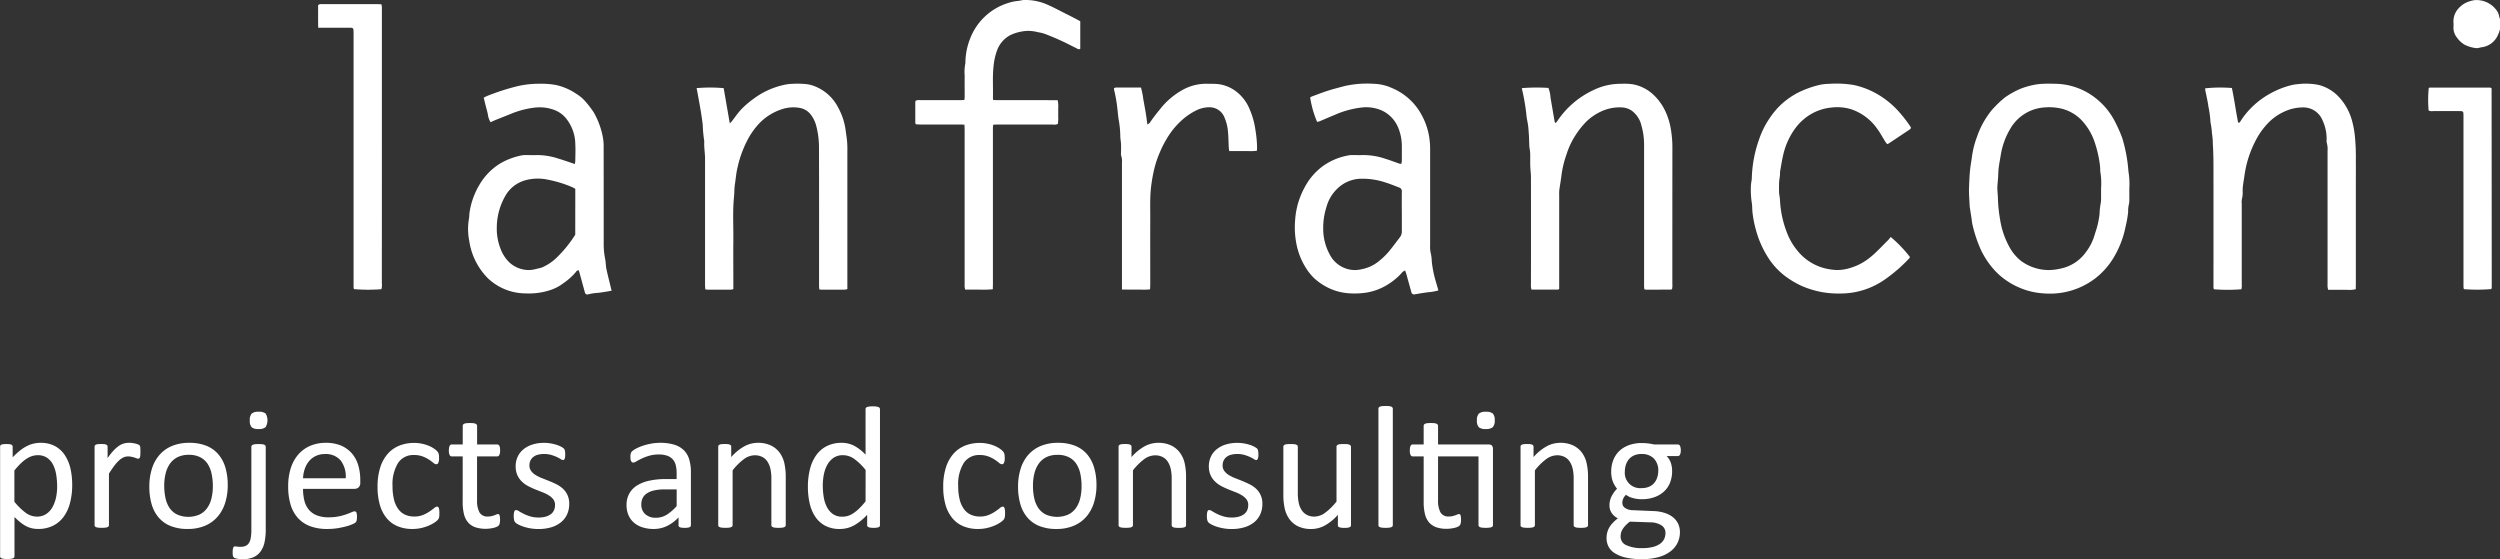
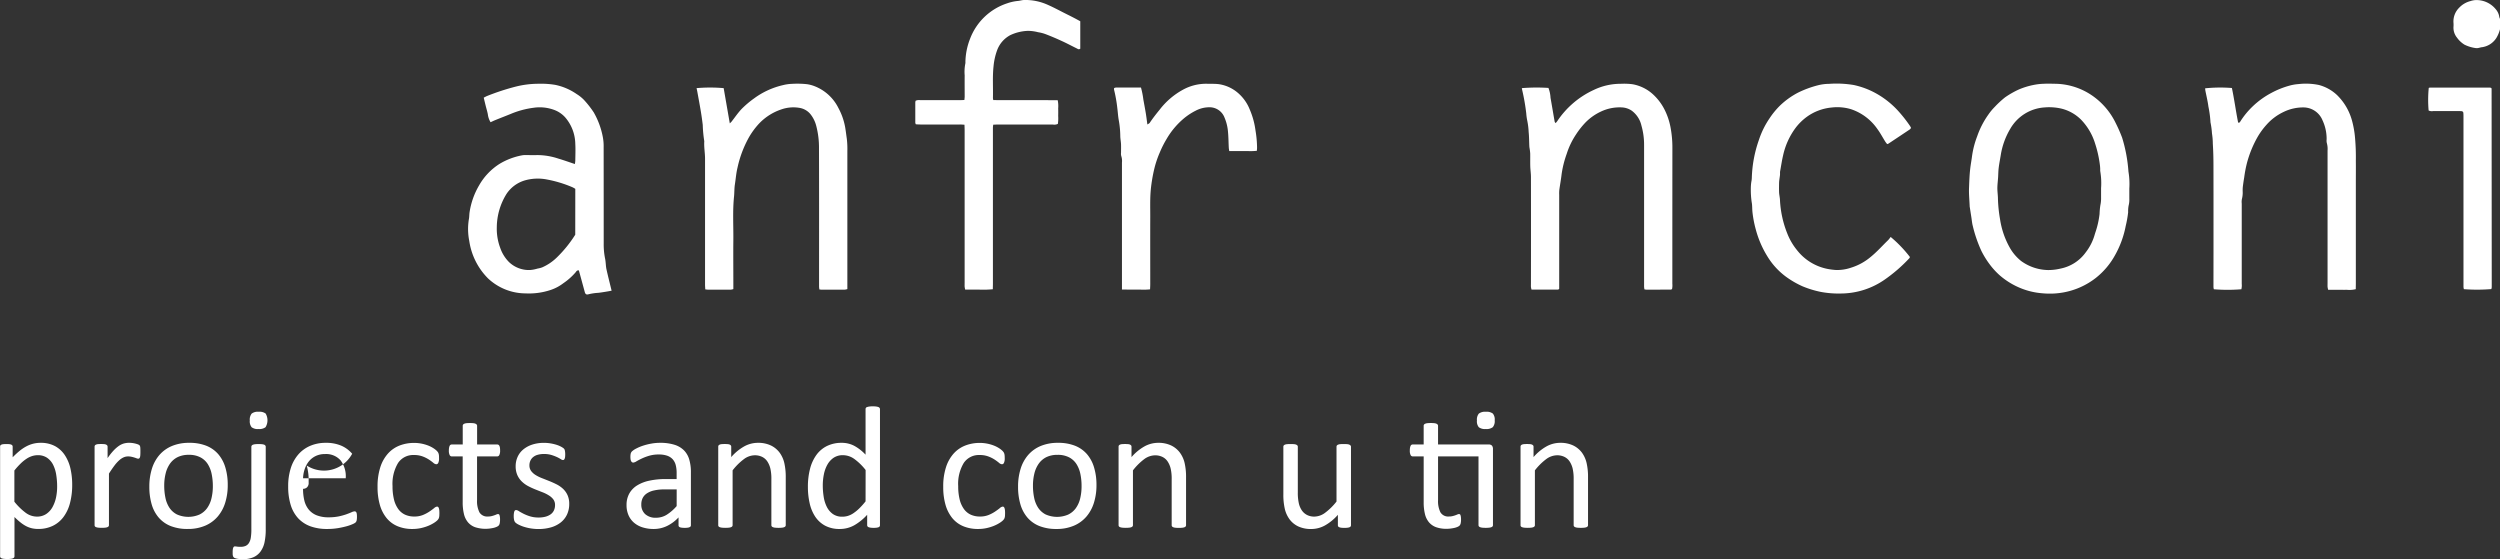
<svg xmlns="http://www.w3.org/2000/svg" width="241.032" height="53.906" viewBox="0 0 241.032 53.906">
  <rect x="0" y="0" width="241.032" height="53.906" fill="#333333" stroke="none" />
  <g transform="translate(-331.039)">
    <path d="M572,1.62a1.435,1.435,0,0,0-.314-.7,2.393,2.393,0,0,0-2.023-.909,1.911,1.911,0,0,0-.437.093,2.252,2.252,0,0,0-1.08.629,1.857,1.857,0,0,0-.562,1.434,2.849,2.849,0,0,1,0,.453,1.52,1.52,0,0,0,.341,1.01,2.5,2.5,0,0,0,.722.676,3.482,3.482,0,0,0,1.115.334.881.881,0,0,0,.31-.034c.073-.012.144-.041.217-.049a1.959,1.959,0,0,0,1.439-.91,3.221,3.221,0,0,0,.343-.827v-1A1.162,1.162,0,0,1,572,1.62Z" fill="#fff" />
    <path d="M389.374,24.915a6.867,6.867,0,0,1-.13-1.438q0-4.639-.006-9.279a4.671,4.671,0,0,0-.089-1.035,7.587,7.587,0,0,0-.861-2.32,9.26,9.26,0,0,0-.945-1.208,3.517,3.517,0,0,0-.7-.562,5.617,5.617,0,0,0-2.062-.889A8.035,8.035,0,0,0,383,8.076a8.98,8.98,0,0,0-2.237.274,22.5,22.5,0,0,0-2.792.916c-.1.046-.2.1-.294.152.067.28.129.541.194.8s.148.523.2.788a1.911,1.911,0,0,0,.265.778c.163-.074.31-.146.461-.207.489-.2.982-.388,1.47-.587a8.435,8.435,0,0,1,2.215-.6,4.016,4.016,0,0,1,2.086.245,2.689,2.689,0,0,1,.953.669,4.015,4.015,0,0,1,.984,2.562c.031.544.007,1.091,0,1.637a2.721,2.721,0,0,1-.042.312c-.569-.189-1.078-.373-1.6-.527a6.47,6.47,0,0,0-2-.336c-.379.009-.758,0-1.137,0a1.6,1.6,0,0,0-.317.017,6.514,6.514,0,0,0-2.188.819,5.881,5.881,0,0,0-1.984,2.073,7.224,7.224,0,0,0-.929,2.629c-.031.225-.02.453-.068.672a5.87,5.87,0,0,0,.043,2.073,6.424,6.424,0,0,0,1.811,3.609,5.309,5.309,0,0,0,3.612,1.443,6.6,6.6,0,0,0,2.364-.312,4.183,4.183,0,0,0,1.28-.667,6.052,6.052,0,0,0,1.177-1.042c.077-.1.153-.236.324-.191q.288,1.051.573,2.1c.05.18.16.257.341.2a5.063,5.063,0,0,1,.979-.144c.431-.057.858-.126,1.262-.205-.174-.719-.355-1.419-.509-2.124C389.439,25.575,389.444,25.237,389.374,24.915ZM386.5,22.628a11.774,11.774,0,0,1-1.78,2.2,4.732,4.732,0,0,1-1.418.954,2.524,2.524,0,0,1-.437.112,3.47,3.47,0,0,1-.7.138,2.776,2.776,0,0,1-2.057-.771,3.583,3.583,0,0,1-.844-1.371,5.25,5.25,0,0,1-.327-1.993,6.163,6.163,0,0,1,.941-3.208,3.212,3.212,0,0,1,1.749-1.292,4.549,4.549,0,0,1,2.1-.1,11.663,11.663,0,0,1,2.5.754,2.048,2.048,0,0,1,.278.157Z" fill="#fff" />
-     <path d="M467.4,28.381l.011,0c.266-.04.53-.094.8-.133s.528-.08.8-.1a5.319,5.319,0,0,0,.707-.149c-.086-.3-.165-.573-.244-.847a10.631,10.631,0,0,1-.393-1.942,3.972,3.972,0,0,0-.089-.761,2.612,2.612,0,0,1-.071-.763v-9.1a7.881,7.881,0,0,0-.078-1.311,6.628,6.628,0,0,0-.688-2.094,5.772,5.772,0,0,0-2.929-2.7,4.485,4.485,0,0,0-1.706-.4,9.9,9.9,0,0,0-2.836.213c-.538.145-1.079.279-1.609.448s-1.051.375-1.574.567a.857.857,0,0,0-.145.087,9.724,9.724,0,0,0,.668,2.354,1.557,1.557,0,0,0,.253-.062c.5-.209,1-.431,1.5-.634a8.818,8.818,0,0,1,2.519-.686,3.761,3.761,0,0,1,1.952.276,3.121,3.121,0,0,1,1.576,1.621,4.633,4.633,0,0,1,.37,1.851c.006.455,0,.91,0,1.365a2.324,2.324,0,0,1-.04.3.516.516,0,0,1-.157.009c-.457-.157-.907-.333-1.368-.474a6.641,6.641,0,0,0-2.218-.366c-.318.013-.637,0-.955,0a1.682,1.682,0,0,0-.317.018,6,6,0,0,0-2.677,1.135,6.189,6.189,0,0,0-1.268,1.342,8.163,8.163,0,0,0-.723,1.356,7.452,7.452,0,0,0-.56,2.362,8.272,8.272,0,0,0,.136,2.432,6.685,6.685,0,0,0,.934,2.292,5.09,5.09,0,0,0,.769.943,5.753,5.753,0,0,0,1.541,1.006,5.341,5.341,0,0,0,1.834.442,7.667,7.667,0,0,0,1.537-.05,5.563,5.563,0,0,0,2.188-.805,6.24,6.24,0,0,0,1.262-1.028.923.923,0,0,1,.391-.317,2.6,2.6,0,0,1,.1.258c.172.609.339,1.219.51,1.828A.254.254,0,0,0,467.4,28.381Zm-1.206-7.96v1.864a.876.876,0,0,1-.19.592h.005c-.344.438-.669.891-1.023,1.323a6.662,6.662,0,0,1-.967.947,3.691,3.691,0,0,1-1.657.8,3.163,3.163,0,0,1-.621.089,2.73,2.73,0,0,1-2.456-1.423,5.172,5.172,0,0,1-.672-2.548,6.7,6.7,0,0,1,.321-2.136,3.837,3.837,0,0,1,1.525-2.135,3.378,3.378,0,0,1,1.785-.563,7.079,7.079,0,0,1,2.44.384c.419.132.823.3,1.23.455a.375.375,0,0,1,.28.4C466.185,19.117,466.19,19.765,466.19,20.421Z" fill="#fff" />
    <path d="M409.739,12.151A8.18,8.18,0,0,1,410,14.3c.016,4.306.008,8.613.008,12.92v.409c0,.087.018.173.029.279.1.009.169.022.242.022h2.185a1.391,1.391,0,0,0,.271-.058v-13.3a8.384,8.384,0,0,0-.05-1.175c-.055-.386-.1-.772-.167-1.159a6.159,6.159,0,0,0-.647-1.827A4.306,4.306,0,0,0,409.5,8.282a3.352,3.352,0,0,0-.654-.165,8.8,8.8,0,0,0-1.452-.033,4.06,4.06,0,0,0-.85.12A7.545,7.545,0,0,0,403.725,9.5a9.184,9.184,0,0,0-1.172.993c-.363.377-.657.82-.983,1.233-.042.053-.1.1-.169.171l-.591-3.4a15,15,0,0,0-2.613,0c.024.114.052.228.072.343.115.636.235,1.272.341,1.91.071.429.131.861.183,1.293a12.042,12.042,0,0,0,.148,1.574c-.04.561.073,1.116.073,1.675V27.436c0,.147.014.3.023.462a2.2,2.2,0,0,0,.244.028h2.229a1.176,1.176,0,0,0,.233-.054v-.558c0-1.4-.014-2.79,0-4.185s-.077-2.785.066-4.176c.04-.388.021-.778.083-1.17.086-.549.124-1.107.259-1.649a10.585,10.585,0,0,1,1.08-2.867,7.3,7.3,0,0,1,.894-1.246,5.251,5.251,0,0,1,2.246-1.473,3.5,3.5,0,0,1,1.829-.133,1.72,1.72,0,0,1,.958.57A2.978,2.978,0,0,1,409.739,12.151Z" fill="#fff" />
    <path d="M557.782,11.555a5.45,5.45,0,0,0-1.421-2.388,4.055,4.055,0,0,0-1.762-.976,6.169,6.169,0,0,0-1.941-.086,4.493,4.493,0,0,0-.845.141,8.337,8.337,0,0,0-1.8.72,8.012,8.012,0,0,0-1.824,1.328,7.645,7.645,0,0,0-1.143,1.4c-.047.075-.087.166-.223.124-.219-1.106-.369-2.233-.6-3.334a14.2,14.2,0,0,0-2.583.032c.01.083.015.169.031.254.1.5.221,1,.287,1.506a10.25,10.25,0,0,1,.2,1.521,7.428,7.428,0,0,1,.144,1.071,6.3,6.3,0,0,1,.081.989c.047.724.062,1.452.062,2.178q.009,5.618,0,11.237v.409a1.458,1.458,0,0,0,.036.208,16.458,16.458,0,0,0,2.655,0,1.617,1.617,0,0,0,.035-.528V19.622a1.45,1.45,0,0,1,.021-.451,2.413,2.413,0,0,0,.07-.718,3.72,3.72,0,0,1,.01-.409c.038-.313.084-.626.137-.937a11.994,11.994,0,0,1,.249-1.329,10.509,10.509,0,0,1,1.074-2.629,7.056,7.056,0,0,1,.8-1.09,5.123,5.123,0,0,1,1.689-1.273,4.281,4.281,0,0,1,1.88-.429,1.988,1.988,0,0,1,1.855,1.234,4.234,4.234,0,0,1,.4,1.843,1.043,1.043,0,0,0,.019.361,2.046,2.046,0,0,1,.071.718V27.251c0,.136-.006.273,0,.409a2.077,2.077,0,0,0,.058.28h.877c.3,0,.607.009.91,0a2.6,2.6,0,0,0,.874-.059c0-.185.007-.366.007-.547v-9.69c0-.713.009-1.426,0-2.138a20.8,20.8,0,0,0-.07-2.133A9.2,9.2,0,0,0,557.782,11.555Z" fill="#fff" />
    <path d="M488.346,10.662a2.461,2.461,0,0,1,.948,1.446,6.723,6.723,0,0,1,.256,1.876V27.632a2.17,2.17,0,0,0,.033.266,1.353,1.353,0,0,0,.2.03q1.182,0,2.364-.01c.026,0,.053-.025.1-.051a1.74,1.74,0,0,0,.027-.519q0-6.529.005-13.057a10.488,10.488,0,0,0-.182-2.024,6.377,6.377,0,0,0-.6-1.749,5.146,5.146,0,0,0-1.162-1.489,3.944,3.944,0,0,0-1.891-.906,6.306,6.306,0,0,0-1.133-.045,5.966,5.966,0,0,0-2.627.6,8.481,8.481,0,0,0-3.5,2.994,1.923,1.923,0,0,1-.166.2c-.043-.066-.083-.1-.09-.142-.136-.769-.261-1.54-.4-2.307a3.019,3.019,0,0,0-.2-.947,17.985,17.985,0,0,0-2.564.021c.014.074.026.148.042.221a19.841,19.841,0,0,1,.384,2.22,5.354,5.354,0,0,0,.1.714,6.912,6.912,0,0,1,.131,1.073c.047.45.043.9.064,1.359a1.9,1.9,0,0,0,.028.224,4.764,4.764,0,0,1,.058.491c.008.409-.006.819.006,1.228.01.346.065.692.065,1.038q.009,5.1,0,10.191c0,.136-.006.273,0,.409a1.87,1.87,0,0,0,.055.255h2.568c.024,0,.048-.034.1-.076v-9.07a3.444,3.444,0,0,1,.011-.454c.069-.506.164-1.008.221-1.515a9.737,9.737,0,0,1,.492-1.969,7.364,7.364,0,0,1,.9-1.875,7.842,7.842,0,0,1,.926-1.168,5.087,5.087,0,0,1,1.475-1.037,4.214,4.214,0,0,1,2.028-.4A1.862,1.862,0,0,1,488.346,10.662Z" fill="#fff" />
    <path d="M535.638,13.268a14.207,14.207,0,0,0-.62-1.407,6.836,6.836,0,0,0-1.975-2.434,6.439,6.439,0,0,0-3.9-1.351c-.349-.007-.7-.017-1.047,0a5.881,5.881,0,0,0-1.074.13,7.2,7.2,0,0,0-1.332.417,8.628,8.628,0,0,0-1.329.757,9.2,9.2,0,0,0-1,.923,5.487,5.487,0,0,0-.631.763,8.223,8.223,0,0,0-1.07,2.089,8.465,8.465,0,0,0-.488,1.877c-.048.387-.122.77-.17,1.158-.08.66-.1,1.322-.125,1.984-.017.557.04,1.116.063,1.674,0,.03,0,.061.007.091q.078.51.158,1.021c.042.268.063.542.13.8a12.813,12.813,0,0,0,.835,2.431,8.265,8.265,0,0,0,.754,1.233,7.086,7.086,0,0,0,.99,1.1,7.207,7.207,0,0,0,1.773,1.143,6.945,6.945,0,0,0,2.35.608,7.379,7.379,0,0,0,2.077-.088,7.132,7.132,0,0,0,3.1-1.4,7.224,7.224,0,0,0,1.83-2.163,9.279,9.279,0,0,0,1.04-2.833,10.519,10.519,0,0,0,.236-1.33,2.9,2.9,0,0,1,.044-.631,2.307,2.307,0,0,0,.069-.672v-.984a7.187,7.187,0,0,0-.084-1.631A14.483,14.483,0,0,0,535.638,13.268Zm-2.028,4.818v.971a3.083,3.083,0,0,1-.067.717,6.618,6.618,0,0,0-.079.856,8.4,8.4,0,0,1-.339,1.584c-.035.116-.077.229-.112.345a5.017,5.017,0,0,1-.884,1.773,3.939,3.939,0,0,1-2.418,1.561,5.152,5.152,0,0,1-1.206.143,4.551,4.551,0,0,1-2.612-.878,4.466,4.466,0,0,1-1.1-1.307,7.969,7.969,0,0,1-.926-2.727,13.7,13.7,0,0,1-.2-1.928c0-.389-.069-.782-.055-1.174.011-.3.048-.6.068-.9s.019-.6.054-.9c.051-.434.138-.861.207-1.291a7.119,7.119,0,0,1,.906-2.5,4.115,4.115,0,0,1,3.319-2.074,5.262,5.262,0,0,1,1.622.115,4.06,4.06,0,0,1,1.871,1.044,5.728,5.728,0,0,1,1.384,2.352,10.921,10.921,0,0,1,.456,2.067c.016.119.021.24.028.361a1.076,1.076,0,0,0,.006.227,7,7,0,0,1,.081,1.563Z" fill="#fff" />
    <path d="M424.027,12.024c.006.206.015.384.015.562V27.235c0,.136-.006.273,0,.409a2.163,2.163,0,0,0,.054.278c.458,0,.9.006,1.335,0a9.21,9.21,0,0,0,1.329-.036c0-.206.009-.386.009-.566V12.311c0-.087.017-.174.029-.29.185-.006.348-.016.512-.016h5.232a.8.8,0,0,0,.489-.06,3.646,3.646,0,0,0,.031-.767c.006-.243.008-.486,0-.728a2.8,2.8,0,0,0-.046-.786c-.365,0-.711-.006-1.058-.007h-4.093l-1.06-.008a1.249,1.249,0,0,1-.034-.2c.028-1.013-.052-2.025.057-3.04a6.119,6.119,0,0,1,.352-1.58,2.706,2.706,0,0,1,1.257-1.438,4.326,4.326,0,0,1,1.7-.415,3.877,3.877,0,0,1,.982.13,3.63,3.63,0,0,1,.742.192q.78.3,1.54.652c.5.228.977.484,1.466.725.089.044.177.13.324.021V2.05c-.185-.1-.344-.188-.5-.271-.255-.133-.511-.264-.769-.391-.608-.3-1.206-.632-1.827-.906A5.227,5.227,0,0,0,429.769,0c-.216.008-.414.08-.622.094a4.334,4.334,0,0,0-1.01.228,5.73,5.73,0,0,0-3.574,3.424A6.421,6.421,0,0,0,424.116,6a.278.278,0,0,1,0,.091,4.054,4.054,0,0,0-.07,1.173c-.007.682,0,1.365,0,2.047,0,.1-.017.2-.028.33-.19.006-.353.016-.517.016h-3.73a.774.774,0,0,0-.455.058.933.933,0,0,0-.031.166v1.956a.608.608,0,0,0,.053.148c.145.006.293.019.441.019h3.776C423.7,12,423.85,12.015,424.027,12.024Z" fill="#fff" />
    <path d="M502.6,17.267c.016-.134.041-.267.053-.4s-.008-.245.014-.363c.094-.5.164-1.006.282-1.505a6.925,6.925,0,0,1,1.23-2.7,5.225,5.225,0,0,1,1.03-1.012,4.845,4.845,0,0,1,2.424-.921,4.635,4.635,0,0,1,1.841.153,5.021,5.021,0,0,1,2.566,1.917c.287.386.512.818.768,1.227a2.768,2.768,0,0,0,.176.228.6.6,0,0,0,.118-.037q1.038-.688,2.072-1.38a.6.6,0,0,0,.111-.14,1.366,1.366,0,0,0-.085-.172,13.157,13.157,0,0,0-1.227-1.549,8.394,8.394,0,0,0-2.136-1.652,7.779,7.779,0,0,0-2.067-.764,10.045,10.045,0,0,0-2.4-.112,4.442,4.442,0,0,0-1.075.142,9.826,9.826,0,0,0-1.864.685,7.507,7.507,0,0,0-1.793,1.283,7.679,7.679,0,0,0-1,1.225,8.277,8.277,0,0,0-1.015,2.062,12.057,12.057,0,0,0-.687,3.67,2.239,2.239,0,0,1-.026.27,3.664,3.664,0,0,0-.061.49,8.358,8.358,0,0,0,.075,1.581c.063.3.04.629.073.945a10.571,10.571,0,0,0,.322,1.683,9.592,9.592,0,0,0,1.126,2.609,6.857,6.857,0,0,0,1.793,1.955,8.7,8.7,0,0,0,1.6.924,9.483,9.483,0,0,0,1.767.538,9.32,9.32,0,0,0,1.937.151,7.434,7.434,0,0,0,4.2-1.337,14.834,14.834,0,0,0,2.389-2.072.3.3,0,0,0,.045-.116,12.167,12.167,0,0,0-1.853-1.929,2.832,2.832,0,0,1-.236.3c-.565.546-1.083,1.137-1.7,1.635a5.4,5.4,0,0,1-1.9,1.034,4.158,4.158,0,0,1-1.422.219,6.548,6.548,0,0,1-.8-.1,4.94,4.94,0,0,1-2.983-1.829,5.974,5.974,0,0,1-.93-1.6,9.917,9.917,0,0,1-.7-3.206,2.2,2.2,0,0,0-.027-.269c-.02-.164-.055-.327-.06-.491-.01-.3-.006-.607,0-.91C502.57,17.506,502.582,17.386,502.6,17.267Z" fill="#fff" />
    <path d="M449.1,11.342a4.3,4.3,0,0,1,.328,1.31c.054.524.054,1.055.081,1.583.005.1.027.2.045.33h1.791a6,6,0,0,0,.869-.025c.009-.117.021-.2.022-.293a10.524,10.524,0,0,0-.15-1.662,7.617,7.617,0,0,0-.559-2.036,4.1,4.1,0,0,0-1.282-1.712,3.627,3.627,0,0,0-1.686-.721c-.4-.051-.786-.025-1.179-.041a4.632,4.632,0,0,0-2.3.581,7.129,7.129,0,0,0-2.242,1.928c-.336.409-.659.825-.954,1.264-.035.053-.111.079-.223.156-.06-.437-.106-.822-.171-1.2-.068-.4-.143-.8-.216-1.2a8.2,8.2,0,0,0-.229-1.162h-2.422a.605.605,0,0,0-.167.049.49.49,0,0,0-.01.148,13.457,13.457,0,0,1,.315,1.771c.05.389.07.782.139,1.167a9.2,9.2,0,0,1,.149,1.526c0,.091.008.181.017.272.018.179.049.358.055.537.01.273,0,.546,0,.819a.852.852,0,0,0,.022.314,1.476,1.476,0,0,1,.067.626q0,5.822,0,11.643v.6c.348,0,.633.009.919.01h.909a5.9,5.9,0,0,0,.882-.027c.008-.187.018-.35.018-.513,0-2.138-.007-4.275,0-6.413.005-.907-.033-1.814.055-2.722a15.272,15.272,0,0,1,.32-1.911,9.51,9.51,0,0,1,.558-1.669,9.682,9.682,0,0,1,.631-1.249,7.538,7.538,0,0,1,1.674-2,5.919,5.919,0,0,1,1.131-.743,2.849,2.849,0,0,1,1.4-.335A1.542,1.542,0,0,1,449.1,11.342Z" fill="#fff" />
-     <path d="M367.854,27.31q.006-13.146.005-26.292V.7c-.005-.087-.024-.172-.04-.284C367.649.409,367.5.4,367.352.4h-5.231c-.131,0-.275-.038-.411.106,0,.682-.008,1.39.009,2.166h2.828c.121,0,.243,0,.364.008a.2.2,0,0,1,.207.193v.007c.012.166.01.333.01.5V27.666a1.651,1.651,0,0,0,.031.209,16.409,16.409,0,0,0,2.651.008A1.4,1.4,0,0,0,367.854,27.31Z" fill="#fff" />
    <path d="M571.253,8.52a.334.334,0,0,0-.052-.054.811.811,0,0,0-.149-.023h-5.73a.442.442,0,0,0-.121.036,11.959,11.959,0,0,0-.012,2.174.722.722,0,0,0,.439.056h2.365c.121,0,.243,0,.364.009a.183.183,0,0,1,.181.173c.013.151.012.3.012.454V27.671a1.614,1.614,0,0,0,.038.208,16.57,16.57,0,0,0,2.636-.007.285.285,0,0,0,.037-.079,1.091,1.091,0,0,0,.014-.18q-.006-9.527-.014-19.054A.076.076,0,0,0,571.253,8.52Z" fill="#fff" />
    <path d="M337.291,43.886a2.652,2.652,0,0,0-.944-.873,2.883,2.883,0,0,0-1.4-.319,2.836,2.836,0,0,0-.718.088,2.964,2.964,0,0,0-.664.261,3.991,3.991,0,0,0-.642.432,7.852,7.852,0,0,0-.663.614V43.072a.229.229,0,0,0-.03-.122.232.232,0,0,0-.1-.079.644.644,0,0,0-.189-.047,2.808,2.808,0,0,0-.289-.013c-.113,0-.207.005-.287.013a.641.641,0,0,0-.192.047.211.211,0,0,0-.1.079.265.265,0,0,0-.024.122V53.629a.2.2,0,0,0,.138.2.888.888,0,0,0,.215.05,2.825,2.825,0,0,0,.336.016,2.92,2.92,0,0,0,.343-.016.809.809,0,0,0,.21-.05.259.259,0,0,0,.11-.084.212.212,0,0,0,.034-.118v-3.78q.3.3.57.513a3.251,3.251,0,0,0,.542.361,2.388,2.388,0,0,0,.559.21,2.749,2.749,0,0,0,.621.067,3.168,3.168,0,0,0,1.4-.3,2.812,2.812,0,0,0,1.028-.849,3.839,3.839,0,0,0,.63-1.339,6.8,6.8,0,0,0,.214-1.78,6.916,6.916,0,0,0-.168-1.558A3.884,3.884,0,0,0,337.291,43.886Zm-.845,4.057a3.349,3.349,0,0,1-.342.941,1.9,1.9,0,0,1-.608.671,1.58,1.58,0,0,1-.9.252,1.828,1.828,0,0,1-1.081-.369,5.969,5.969,0,0,1-1.09-1.066V45.365a6.907,6.907,0,0,1,.625-.693,3.712,3.712,0,0,1,.566-.453,2.1,2.1,0,0,1,.532-.252,1.79,1.79,0,0,1,.533-.081,1.549,1.549,0,0,1,.9.252,1.8,1.8,0,0,1,.578.672,3.271,3.271,0,0,1,.3.962,7.067,7.067,0,0,1,.089,1.121A5.022,5.022,0,0,1,336.446,47.943Z" fill="#fff" />
    <path d="M344.558,43.089a.49.49,0,0,0-.03-.1.22.22,0,0,0-.067-.079.545.545,0,0,0-.172-.084,2.4,2.4,0,0,0-.273-.076,2.329,2.329,0,0,0-.289-.046c-.093-.009-.176-.013-.248-.013a1.929,1.929,0,0,0-.483.063,1.62,1.62,0,0,0-.483.227,3.245,3.245,0,0,0-.517.449,5.922,5.922,0,0,0-.584.74v-1.1a.208.208,0,0,0-.029-.113.256.256,0,0,0-.1-.084.488.488,0,0,0-.188-.051c-.081-.008-.184-.013-.307-.013s-.232.005-.311.013a.564.564,0,0,0-.193.051.206.206,0,0,0-.1.084.228.228,0,0,0-.026.113v7.559a.208.208,0,0,0,.029.113.228.228,0,0,0,.11.08.835.835,0,0,0,.214.05,2.832,2.832,0,0,0,.336.017,2.92,2.92,0,0,0,.344-.017.779.779,0,0,0,.21-.05.268.268,0,0,0,.11-.08.194.194,0,0,0,.033-.113V45.659q.294-.462.537-.781a3.461,3.461,0,0,1,.467-.513,1.579,1.579,0,0,1,.424-.276,1.039,1.039,0,0,1,.411-.084,1.476,1.476,0,0,1,.328.033c.1.022.191.046.272.071s.155.051.219.075a.452.452,0,0,0,.164.038.141.141,0,0,0,.105-.038.283.283,0,0,0,.063-.108.783.783,0,0,0,.033-.2q.009-.126.009-.312c0-.128,0-.23-.005-.307A1.153,1.153,0,0,0,344.558,43.089Z" fill="#fff" />
    <path d="M352.072,43.777a2.979,2.979,0,0,0-1.155-.806,4.374,4.374,0,0,0-1.625-.277,4.248,4.248,0,0,0-1.688.311,3.267,3.267,0,0,0-1.206.874,3.7,3.7,0,0,0-.721,1.339,5.736,5.736,0,0,0-.24,1.7,5.971,5.971,0,0,0,.227,1.713,3.423,3.423,0,0,0,.689,1.285,2.972,2.972,0,0,0,1.155.806,4.354,4.354,0,0,0,1.625.277,4.2,4.2,0,0,0,1.683-.315,3.279,3.279,0,0,0,1.209-.878,3.727,3.727,0,0,0,.727-1.339,5.639,5.639,0,0,0,.244-1.7,5.832,5.832,0,0,0-.231-1.7A3.487,3.487,0,0,0,352.072,43.777Zm-.648,4.283A2.667,2.667,0,0,1,351,49a1.954,1.954,0,0,1-.737.612,2.705,2.705,0,0,1-2.178-.02,1.929,1.929,0,0,1-.716-.647,2.746,2.746,0,0,1-.381-.953,5.636,5.636,0,0,1-.115-1.168,4.807,4.807,0,0,1,.14-1.192,2.772,2.772,0,0,1,.428-.946,1.975,1.975,0,0,1,.733-.617,2.4,2.4,0,0,1,1.063-.218,2.34,2.34,0,0,1,1.119.24,1.87,1.87,0,0,1,.712.65,2.845,2.845,0,0,1,.377.958,5.66,5.66,0,0,1,.115,1.159A4.934,4.934,0,0,1,351.424,48.06Z" fill="#fff" />
    <path d="M356.521,42.879a.8.8,0,0,0-.214-.05,3.145,3.145,0,0,0-.672,0,.8.8,0,0,0-.214.05.233.233,0,0,0-.113.084.191.191,0,0,0-.035.109v7.886a5.259,5.259,0,0,1-.058.916,1.343,1.343,0,0,1-.185.491.718.718,0,0,1-.323.272,1.194,1.194,0,0,1-.475.084,2.425,2.425,0,0,1-.339-.02,1.844,1.844,0,0,0-.2-.022.142.142,0,0,0-.1.031.228.228,0,0,0-.068.1.639.639,0,0,0-.042.177,2.18,2.18,0,0,0-.012.261c0,.072,0,.134,0,.184a.787.787,0,0,0,.022.147.343.343,0,0,0,.055.126.3.3,0,0,0,.138.1,1.474,1.474,0,0,0,.289.076,2.824,2.824,0,0,0,.458.033,2.576,2.576,0,0,0,1.017-.181,1.688,1.688,0,0,0,.688-.533,2.321,2.321,0,0,0,.395-.869,5.919,5.919,0,0,0,.126-1.356v-7.9a.2.2,0,0,0-.033-.109A.247.247,0,0,0,356.521,42.879Z" fill="#fff" />
    <path d="M355.979,39.7a.978.978,0,0,0-.676.176.931.931,0,0,0-.18.664.91.91,0,0,0,.176.65.954.954,0,0,0,.664.173.99.99,0,0,0,.68-.177,1.289,1.289,0,0,0,.008-1.314A.979.979,0,0,0,355.979,39.7Z" fill="#fff" />
-     <path d="M364.993,43.748a2.876,2.876,0,0,0-1.028-.769,3.664,3.664,0,0,0-1.517-.285,3.765,3.765,0,0,0-1.5.29,3.168,3.168,0,0,0-1.146.831,3.709,3.709,0,0,0-.727,1.319,5.659,5.659,0,0,0-.252,1.751,6,6,0,0,0,.243,1.8,3.336,3.336,0,0,0,.723,1.286,3.054,3.054,0,0,0,1.18.772A4.7,4.7,0,0,0,362.6,51a6.225,6.225,0,0,0,1.011-.079,8.444,8.444,0,0,0,.836-.181,3.977,3.977,0,0,0,.588-.206,1.256,1.256,0,0,0,.274-.151.515.515,0,0,0,.075-.1.389.389,0,0,0,.042-.113,1.233,1.233,0,0,0,.02-.143,1.708,1.708,0,0,0,.009-.188,2.065,2.065,0,0,0-.013-.257.584.584,0,0,0-.038-.163.183.183,0,0,0-.176-.119.843.843,0,0,0-.3.088c-.133.06-.3.125-.507.2a6,6,0,0,1-.73.2,4.786,4.786,0,0,1-.962.088,3.053,3.053,0,0,1-1.156-.194,1.906,1.906,0,0,1-.768-.553,2.206,2.206,0,0,1-.422-.866,4.671,4.671,0,0,1-.126-1.133h4.977a.566.566,0,0,0,.375-.139.576.576,0,0,0,.165-.466v-.252a4.962,4.962,0,0,0-.189-1.39A3.086,3.086,0,0,0,364.993,43.748Zm-4.736,2.364a3.085,3.085,0,0,1,.16-.886,2.339,2.339,0,0,1,.4-.743,1.957,1.957,0,0,1,.652-.513,2.012,2.012,0,0,1,.9-.193,1.852,1.852,0,0,1,1.517.622,2.538,2.538,0,0,1,.485,1.713Z" fill="#fff" />
+     <path d="M364.993,43.748a2.876,2.876,0,0,0-1.028-.769,3.664,3.664,0,0,0-1.517-.285,3.765,3.765,0,0,0-1.5.29,3.168,3.168,0,0,0-1.146.831,3.709,3.709,0,0,0-.727,1.319,5.659,5.659,0,0,0-.252,1.751,6,6,0,0,0,.243,1.8,3.336,3.336,0,0,0,.723,1.286,3.054,3.054,0,0,0,1.18.772A4.7,4.7,0,0,0,362.6,51a6.225,6.225,0,0,0,1.011-.079,8.444,8.444,0,0,0,.836-.181,3.977,3.977,0,0,0,.588-.206,1.256,1.256,0,0,0,.274-.151.515.515,0,0,0,.075-.1.389.389,0,0,0,.042-.113,1.233,1.233,0,0,0,.02-.143,1.708,1.708,0,0,0,.009-.188,2.065,2.065,0,0,0-.013-.257.584.584,0,0,0-.038-.163.183.183,0,0,0-.176-.119.843.843,0,0,0-.3.088c-.133.06-.3.125-.507.2a6,6,0,0,1-.73.2,4.786,4.786,0,0,1-.962.088,3.053,3.053,0,0,1-1.156-.194,1.906,1.906,0,0,1-.768-.553,2.206,2.206,0,0,1-.422-.866,4.671,4.671,0,0,1-.126-1.133a.566.566,0,0,0,.375-.139.576.576,0,0,0,.165-.466v-.252a4.962,4.962,0,0,0-.189-1.39A3.086,3.086,0,0,0,364.993,43.748Zm-4.736,2.364a3.085,3.085,0,0,1,.16-.886,2.339,2.339,0,0,1,.4-.743,1.957,1.957,0,0,1,.652-.513,2.012,2.012,0,0,1,.9-.193,1.852,1.852,0,0,1,1.517.622,2.538,2.538,0,0,1,.485,1.713Z" fill="#fff" />
    <path d="M373.348,48.989a.251.251,0,0,0-.072-.113.152.152,0,0,0-.1-.034.52.52,0,0,0-.282.147q-.182.147-.445.327a3.548,3.548,0,0,1-.626.332,2.156,2.156,0,0,1-.84.152,2.115,2.115,0,0,1-.894-.181,1.669,1.669,0,0,1-.659-.551,2.627,2.627,0,0,1-.408-.919,5.3,5.3,0,0,1-.138-1.281,3.9,3.9,0,0,1,.533-2.23,1.751,1.751,0,0,1,1.533-.768,2.318,2.318,0,0,1,.844.139,3.1,3.1,0,0,1,.608.306,4.48,4.48,0,0,1,.416.307.482.482,0,0,0,.29.138.217.217,0,0,0,.185-.13.978.978,0,0,0,.075-.457c0-.1,0-.186-.008-.252a.776.776,0,0,0-.034-.181.54.54,0,0,0-.062-.139,1.221,1.221,0,0,0-.139-.16,2.154,2.154,0,0,0-.323-.243,2.863,2.863,0,0,0-.508-.252,3.916,3.916,0,0,0-.626-.177,3.678,3.678,0,0,0-.7-.066,3.839,3.839,0,0,0-1.391.247,2.937,2.937,0,0,0-1.116.761,3.622,3.622,0,0,0-.748,1.313,5.987,5.987,0,0,0-.273,1.92,6.138,6.138,0,0,0,.223,1.734,3.539,3.539,0,0,0,.647,1.268,2.708,2.708,0,0,0,1.053.785,3.641,3.641,0,0,0,1.445.269,3.829,3.829,0,0,0,.764-.075,4.372,4.372,0,0,0,.685-.2,3.466,3.466,0,0,0,.566-.277,2.156,2.156,0,0,0,.358-.26.828.828,0,0,0,.133-.16.56.56,0,0,0,.051-.126.913.913,0,0,0,.03-.177c0-.069.008-.152.008-.247,0-.112-.005-.209-.012-.29A.9.9,0,0,0,373.348,48.989Z" fill="#fff" />
    <path d="M378.98,44.005a.227.227,0,0,0,.2-.135.944.944,0,0,0,.076-.437,1.815,1.815,0,0,0-.017-.268.6.6,0,0,0-.054-.181.249.249,0,0,0-.089-.1.227.227,0,0,0-.118-.03h-1.94v-1.8a.2.2,0,0,0-.033-.109.29.29,0,0,0-.11-.088.678.678,0,0,0-.21-.055,3.155,3.155,0,0,0-.343-.016,3.067,3.067,0,0,0-.336.016.758.758,0,0,0-.215.055.242.242,0,0,0-.108.088.2.2,0,0,0-.031.109v1.8H374.6a.249.249,0,0,0-.121.03.206.206,0,0,0-.088.1.7.7,0,0,0-.054.181,1.35,1.35,0,0,0-.022.268.944.944,0,0,0,.076.437.227.227,0,0,0,.2.135h1.057v4.417a4.692,4.692,0,0,0,.122,1.137,1.92,1.92,0,0,0,.391.8,1.63,1.63,0,0,0,.688.471,3.252,3.252,0,0,0,1.395.13c.129-.017.25-.037.365-.063a1.681,1.681,0,0,0,.307-.1.657.657,0,0,0,.2-.126.438.438,0,0,0,.1-.21,1.781,1.781,0,0,0,.034-.387,1.588,1.588,0,0,0-.017-.252,1.068,1.068,0,0,0-.038-.159.141.141,0,0,0-.058-.08.166.166,0,0,0-.081-.021.38.38,0,0,0-.151.038c-.056.025-.123.052-.2.079a2.593,2.593,0,0,1-.269.08,1.38,1.38,0,0,1-.344.039.876.876,0,0,1-.828-.4,2.4,2.4,0,0,1-.231-1.18V44.005Z" fill="#fff" />
    <path d="M385.323,47.129a2.652,2.652,0,0,0-.617-.429c-.232-.117-.468-.224-.706-.319s-.472-.188-.7-.277a3.633,3.633,0,0,1-.612-.3,1.621,1.621,0,0,1-.438-.391.9.9,0,0,1-.168-.55,1.049,1.049,0,0,1,.089-.436.955.955,0,0,1,.26-.349,1.186,1.186,0,0,1,.441-.228,2.231,2.231,0,0,1,.621-.079,2.445,2.445,0,0,1,.7.092,4.491,4.491,0,0,1,.534.2,3.219,3.219,0,0,1,.37.2.463.463,0,0,0,.217.091.153.153,0,0,0,.093-.029.216.216,0,0,0,.072-.1.658.658,0,0,0,.042-.171,2.244,2.244,0,0,0,.012-.249,1.8,1.8,0,0,0-.012-.226c-.009-.062-.017-.113-.026-.155a.353.353,0,0,0-.042-.114.438.438,0,0,0-.117-.118,1.922,1.922,0,0,0-.261-.155,2.55,2.55,0,0,0-.415-.163,4.01,4.01,0,0,0-.546-.126,3.633,3.633,0,0,0-.605-.051,3.578,3.578,0,0,0-1.205.185,2.6,2.6,0,0,0-.861.491,1.977,1.977,0,0,0-.516.714,2.159,2.159,0,0,0-.172.852,2.091,2.091,0,0,0,.163.866,2,2,0,0,0,.433.621,2.642,2.642,0,0,0,.609.441,7.068,7.068,0,0,0,.7.323q.358.144.694.273a3.541,3.541,0,0,1,.6.3,1.583,1.583,0,0,1,.433.385.875.875,0,0,1,.164.538,1.182,1.182,0,0,1-.114.537.991.991,0,0,1-.323.375,1.577,1.577,0,0,1-.5.222,2.51,2.51,0,0,1-.638.075,2.8,2.8,0,0,1-.832-.113,4.06,4.06,0,0,1-.626-.248c-.175-.089-.324-.172-.444-.247a.6.6,0,0,0-.273-.113.186.186,0,0,0-.1.029.189.189,0,0,0-.071.1.816.816,0,0,0-.042.175,1.717,1.717,0,0,0-.018.269,1.644,1.644,0,0,0,.042.412.5.5,0,0,0,.135.235,1.443,1.443,0,0,0,.294.189,3.389,3.389,0,0,0,.491.2,4.64,4.64,0,0,0,1.424.222,4.283,4.283,0,0,0,1.2-.159,2.755,2.755,0,0,0,.941-.471,2.115,2.115,0,0,0,.608-.764,2.388,2.388,0,0,0,.215-1.033,1.989,1.989,0,0,0-.164-.84A1.953,1.953,0,0,0,385.323,47.129Z" fill="#fff" />
    <path d="M396.984,43.421a2.23,2.23,0,0,0-.923-.542,4.547,4.547,0,0,0-1.386-.185,4.641,4.641,0,0,0-.865.08,5.741,5.741,0,0,0-.789.2,4.2,4.2,0,0,0-.639.269,1.827,1.827,0,0,0-.391.257.473.473,0,0,0-.142.23,1.456,1.456,0,0,0-.03.332,1.377,1.377,0,0,0,.017.231.5.5,0,0,0,.055.173.281.281,0,0,0,.088.1.2.2,0,0,0,.118.033.7.7,0,0,0,.306-.122q.205-.122.512-.268a4.856,4.856,0,0,1,.714-.269,3.212,3.212,0,0,1,.92-.122,2.49,2.49,0,0,1,.8.113,1.317,1.317,0,0,1,.535.336,1.347,1.347,0,0,1,.3.559,2.961,2.961,0,0,1,.091.773v.588h-1.041a7.371,7.371,0,0,0-1.587.156,3.67,3.67,0,0,0-1.193.465,2.171,2.171,0,0,0-.747.782,2.244,2.244,0,0,0-.261,1.108,2.4,2.4,0,0,0,.19.975,2,2,0,0,0,.529.721,2.31,2.31,0,0,0,.823.449A3.492,3.492,0,0,0,394.07,51a2.929,2.929,0,0,0,1.289-.294,3.751,3.751,0,0,0,1.1-.822v.755a.187.187,0,0,0,.058.151.414.414,0,0,0,.189.076,1.9,1.9,0,0,0,.349.025,1.75,1.75,0,0,0,.344-.025.473.473,0,0,0,.185-.076.175.175,0,0,0,.067-.151v-5.1a4.274,4.274,0,0,0-.16-1.235A2.085,2.085,0,0,0,396.984,43.421Zm-.706,5.371a4.326,4.326,0,0,1-.977.847,1.95,1.95,0,0,1-1.013.278,1.47,1.47,0,0,1-1.045-.349,1.215,1.215,0,0,1-.374-.936,1.357,1.357,0,0,1,.13-.609,1.185,1.185,0,0,1,.407-.454,2.031,2.031,0,0,1,.7-.285,4.426,4.426,0,0,1,.991-.1h1.183Z" fill="#fff" />
    <path d="M406.2,43.635a2.287,2.287,0,0,0-.836-.685,2.838,2.838,0,0,0-1.272-.256,2.723,2.723,0,0,0-1.28.332,4.643,4.643,0,0,0-1.273,1.045v-1a.208.208,0,0,0-.029-.113.256.256,0,0,0-.1-.084.493.493,0,0,0-.189-.051c-.081-.008-.183-.013-.306-.013s-.232.005-.312.013a.558.558,0,0,0-.192.051.214.214,0,0,0-.1.084.228.228,0,0,0-.025.113v7.559a.2.2,0,0,0,.029.113.23.23,0,0,0,.109.08.854.854,0,0,0,.215.05,2.808,2.808,0,0,0,.336.017,2.889,2.889,0,0,0,.343-.017.769.769,0,0,0,.21-.05.262.262,0,0,0,.11-.08.187.187,0,0,0,.034-.113V45.348a5.619,5.619,0,0,1,1.092-1.084,1.787,1.787,0,0,1,1.041-.369,1.575,1.575,0,0,1,.71.152,1.272,1.272,0,0,1,.5.436,2.152,2.152,0,0,1,.294.68,4.364,4.364,0,0,1,.1,1.042v4.426a.187.187,0,0,0,.033.113.262.262,0,0,0,.11.08.769.769,0,0,0,.21.05,2.889,2.889,0,0,0,.343.017,2.8,2.8,0,0,0,.336-.017.76.76,0,0,0,.21-.05.262.262,0,0,0,.11-.08.187.187,0,0,0,.034-.113V46.02a6,6,0,0,0-.139-1.382A2.739,2.739,0,0,0,406.2,43.635Z" fill="#fff" />
    <path d="M415.733,39.247a1.022,1.022,0,0,0-.21-.051,2.322,2.322,0,0,0-.344-.02,2.152,2.152,0,0,0-.331.02,1.22,1.22,0,0,0-.215.051.186.186,0,0,0-.113.084.231.231,0,0,0-.03.113v4.393a4.279,4.279,0,0,0-1.088-.853,2.562,2.562,0,0,0-1.213-.29,3.172,3.172,0,0,0-1.407.3,2.778,2.778,0,0,0-1.02.852,3.911,3.911,0,0,0-.621,1.34,6.78,6.78,0,0,0-.21,1.76,7.026,7.026,0,0,0,.168,1.566,3.835,3.835,0,0,0,.533,1.293,2.66,2.66,0,0,0,.953.874A2.912,2.912,0,0,0,412,51a2.821,2.821,0,0,0,1.407-.361,5.11,5.11,0,0,0,1.238-1.007v1a.2.2,0,0,0,.035.117.218.218,0,0,0,.109.08.9.9,0,0,0,.192.046,2.177,2.177,0,0,0,.294.017,2.092,2.092,0,0,0,.286-.017.814.814,0,0,0,.189-.046.2.2,0,0,0,.1-.08.221.221,0,0,0,.03-.117V39.444a.2.2,0,0,0-.038-.113A.237.237,0,0,0,415.733,39.247Zm-1.243,9.091a7.157,7.157,0,0,1-.621.693,3.94,3.94,0,0,1-.563.457,1.961,1.961,0,0,1-.525.252,1.851,1.851,0,0,1-.533.076,1.526,1.526,0,0,1-.907-.257,1.848,1.848,0,0,1-.579-.679,3.219,3.219,0,0,1-.307-.97,6.969,6.969,0,0,1-.089-1.117,5.277,5.277,0,0,1,.106-1.059,3.152,3.152,0,0,1,.336-.932,1.932,1.932,0,0,1,.6-.664,1.557,1.557,0,0,1,.9-.252,1.892,1.892,0,0,1,1.1.366,5.438,5.438,0,0,1,1.088,1.062Z" fill="#fff" />
    <path d="M427.886,48.989a.243.243,0,0,0-.072-.113.152.152,0,0,0-.1-.034.515.515,0,0,0-.281.147c-.121.1-.269.207-.446.327a3.411,3.411,0,0,1-.626.332,2.153,2.153,0,0,1-.84.152,2.11,2.11,0,0,1-.893-.181,1.678,1.678,0,0,1-.66-.551,2.644,2.644,0,0,1-.407-.919,5.3,5.3,0,0,1-.139-1.281,3.894,3.894,0,0,1,.534-2.23,1.752,1.752,0,0,1,1.532-.768,2.314,2.314,0,0,1,.844.139,3.084,3.084,0,0,1,.609.306,4.484,4.484,0,0,1,.416.307.477.477,0,0,0,.289.138.215.215,0,0,0,.185-.13.976.976,0,0,0,.076-.457q0-.153-.009-.252a.779.779,0,0,0-.033-.181.541.541,0,0,0-.063-.139,1.145,1.145,0,0,0-.139-.16,2.1,2.1,0,0,0-.323-.243,2.829,2.829,0,0,0-.508-.252,3.887,3.887,0,0,0-.626-.177,3.67,3.67,0,0,0-.7-.066,3.838,3.838,0,0,0-1.39.247,2.948,2.948,0,0,0-1.117.761,3.621,3.621,0,0,0-.747,1.313,5.959,5.959,0,0,0-.273,1.92,6.139,6.139,0,0,0,.222,1.734,3.571,3.571,0,0,0,.647,1.268,2.718,2.718,0,0,0,1.054.785,3.641,3.641,0,0,0,1.445.269,3.827,3.827,0,0,0,.763-.075,4.339,4.339,0,0,0,.685-.2,3.478,3.478,0,0,0,.567-.277,2.1,2.1,0,0,0,.357-.26.86.86,0,0,0,.135-.16.675.675,0,0,0,.05-.126.913.913,0,0,0,.03-.177c0-.069.007-.152.007-.247a2.718,2.718,0,0,0-.012-.29A.847.847,0,0,0,427.886,48.989Z" fill="#fff" />
    <path d="M435.829,43.777a2.979,2.979,0,0,0-1.155-.806,4.374,4.374,0,0,0-1.625-.277,4.248,4.248,0,0,0-1.688.311,3.267,3.267,0,0,0-1.206.874,3.7,3.7,0,0,0-.721,1.339,5.7,5.7,0,0,0-.24,1.7,5.971,5.971,0,0,0,.227,1.713,3.435,3.435,0,0,0,.688,1.285,2.983,2.983,0,0,0,1.156.806A4.354,4.354,0,0,0,432.89,51a4.2,4.2,0,0,0,1.683-.315,3.279,3.279,0,0,0,1.209-.878,3.743,3.743,0,0,0,.727-1.339,5.639,5.639,0,0,0,.244-1.7,5.8,5.8,0,0,0-.232-1.7A3.471,3.471,0,0,0,435.829,43.777Zm-.648,4.283a2.667,2.667,0,0,1-.424.942,1.961,1.961,0,0,1-.737.612,2.705,2.705,0,0,1-2.178-.02,1.929,1.929,0,0,1-.716-.647,2.746,2.746,0,0,1-.381-.953,5.636,5.636,0,0,1-.115-1.168,4.807,4.807,0,0,1,.14-1.192,2.774,2.774,0,0,1,.428-.946,1.976,1.976,0,0,1,.733-.617,2.4,2.4,0,0,1,1.063-.218,2.346,2.346,0,0,1,1.119.24,1.877,1.877,0,0,1,.712.65,2.845,2.845,0,0,1,.377.958,5.659,5.659,0,0,1,.114,1.159A4.986,4.986,0,0,1,435.181,48.06Z" fill="#fff" />
    <path d="M444.792,43.635a2.287,2.287,0,0,0-.836-.685,2.843,2.843,0,0,0-1.272-.256,2.73,2.73,0,0,0-1.281.332,4.64,4.64,0,0,0-1.272,1.045v-1a.208.208,0,0,0-.029-.113.256.256,0,0,0-.1-.084.5.5,0,0,0-.19-.051c-.081-.008-.182-.013-.3-.013s-.233.005-.312.013a.557.557,0,0,0-.192.051.223.223,0,0,0-.1.084.239.239,0,0,0-.024.113v7.559a.2.2,0,0,0,.029.113.229.229,0,0,0,.109.08.845.845,0,0,0,.214.05,2.821,2.821,0,0,0,.336.017,2.9,2.9,0,0,0,.344-.017.77.77,0,0,0,.21-.05.252.252,0,0,0,.109-.08.181.181,0,0,0,.035-.113V45.348a5.646,5.646,0,0,1,1.091-1.084A1.792,1.792,0,0,1,442.4,43.9a1.572,1.572,0,0,1,.71.152,1.265,1.265,0,0,1,.5.436,2.13,2.13,0,0,1,.294.68,4.307,4.307,0,0,1,.1,1.042v4.426a.187.187,0,0,0,.033.113.262.262,0,0,0,.11.08.761.761,0,0,0,.209.05,2.908,2.908,0,0,0,.344.017,2.808,2.808,0,0,0,.336-.017.769.769,0,0,0,.21-.05.252.252,0,0,0,.109-.08.181.181,0,0,0,.035-.113V46.02a6,6,0,0,0-.139-1.382A2.738,2.738,0,0,0,444.792,43.635Z" fill="#fff" />
-     <path d="M452.15,47.129a2.591,2.591,0,0,0-.617-.429c-.232-.117-.467-.224-.7-.319s-.471-.188-.7-.277a3.645,3.645,0,0,1-.613-.3,1.616,1.616,0,0,1-.437-.391.889.889,0,0,1-.168-.55,1.05,1.05,0,0,1,.089-.436.955.955,0,0,1,.26-.349,1.194,1.194,0,0,1,.441-.228,2.231,2.231,0,0,1,.621-.079,2.45,2.45,0,0,1,.7.092,4.364,4.364,0,0,1,.534.2,3.285,3.285,0,0,1,.369.2.468.468,0,0,0,.219.091.15.15,0,0,0,.091-.029.211.211,0,0,0,.073-.1.622.622,0,0,0,.041-.171,2,2,0,0,0,.013-.249,1.61,1.61,0,0,0-.013-.226c-.008-.062-.016-.113-.024-.155a.409.409,0,0,0-.043-.114.438.438,0,0,0-.117-.118,1.882,1.882,0,0,0-.262-.155,2.5,2.5,0,0,0-.414-.163,4.026,4.026,0,0,0-.547-.126,3.87,3.87,0,0,0-1.809.134,2.58,2.58,0,0,0-.861.491,1.98,1.98,0,0,0-.517.714,2.177,2.177,0,0,0-.172.852,2.091,2.091,0,0,0,.164.866,1.985,1.985,0,0,0,.433.621,2.659,2.659,0,0,0,.608.441,6.979,6.979,0,0,0,.7.323c.239.1.469.187.694.273a3.494,3.494,0,0,1,.6.3,1.588,1.588,0,0,1,.434.385.875.875,0,0,1,.164.538,1.208,1.208,0,0,1-.113.537,1,1,0,0,1-.325.375,1.567,1.567,0,0,1-.5.222,2.494,2.494,0,0,1-.636.075,2.791,2.791,0,0,1-.832-.113,3.942,3.942,0,0,1-.626-.248c-.177-.089-.326-.172-.446-.247a.59.59,0,0,0-.272-.113.192.192,0,0,0-.106.029.194.194,0,0,0-.071.1.882.882,0,0,0-.042.175,1.729,1.729,0,0,0-.017.269,1.6,1.6,0,0,0,.042.412.487.487,0,0,0,.134.235,1.473,1.473,0,0,0,.294.189,3.406,3.406,0,0,0,.492.2,4.626,4.626,0,0,0,1.424.222,4.293,4.293,0,0,0,1.2-.159,2.75,2.75,0,0,0,.94-.471,2.1,2.1,0,0,0,.609-.764,2.388,2.388,0,0,0,.215-1.033,1.989,1.989,0,0,0-.164-.84A1.924,1.924,0,0,0,452.15,47.129Z" fill="#fff" />
    <path d="M461.14,42.875a.608.608,0,0,0-.21-.051c-.09-.008-.2-.013-.336-.013s-.254.005-.341.013a.679.679,0,0,0-.214.051.24.24,0,0,0-.113.084.2.2,0,0,0-.03.113v5.282a5.824,5.824,0,0,1-1.1,1.084,1.774,1.774,0,0,1-1.037.369,1.514,1.514,0,0,1-.7-.155,1.354,1.354,0,0,1-.5-.436,1.989,1.989,0,0,1-.294-.681,4.647,4.647,0,0,1-.1-1.063v-4.4a.187.187,0,0,0-.033-.113.29.29,0,0,0-.113-.084.652.652,0,0,0-.214-.051c-.09-.008-.2-.013-.336-.013s-.247.005-.336.013a.693.693,0,0,0-.219.051.239.239,0,0,0-.113.084.2.2,0,0,0-.03.113v4.586a6,6,0,0,0,.139,1.4,2.752,2.752,0,0,0,.457,1.008,2.229,2.229,0,0,0,.836.685,2.891,2.891,0,0,0,1.273.252,2.745,2.745,0,0,0,1.276-.327,4.715,4.715,0,0,0,1.276-1.041v1a.228.228,0,0,0,.026.113.193.193,0,0,0,.1.08.7.7,0,0,0,.194.05,2.4,2.4,0,0,0,.314.017,2.27,2.27,0,0,0,.3-.017.759.759,0,0,0,.2-.05.232.232,0,0,0,.1-.08.208.208,0,0,0,.029-.113V43.072a.171.171,0,0,0-.037-.113A.333.333,0,0,0,461.14,42.875Z" fill="#fff" />
-     <path d="M465.182,39.209a.784.784,0,0,0-.21-.051,2.925,2.925,0,0,0-.345-.017,2.82,2.82,0,0,0-.336.017.83.83,0,0,0-.214.051.213.213,0,0,0-.109.084.224.224,0,0,0-.03.117V50.631a.2.2,0,0,0,.03.113.22.22,0,0,0,.109.08.834.834,0,0,0,.214.05,2.821,2.821,0,0,0,.336.017,2.926,2.926,0,0,0,.345-.017.789.789,0,0,0,.21-.05.261.261,0,0,0,.108-.08.187.187,0,0,0,.034-.113V39.41a.209.209,0,0,0-.034-.117A.25.25,0,0,0,465.182,39.209Z" fill="#fff" />
    <path d="M474.548,42.853h-4.863v-1.8a.19.19,0,0,0-.034-.109.278.278,0,0,0-.109-.088.694.694,0,0,0-.21-.055,3.182,3.182,0,0,0-.345-.016,3.108,3.108,0,0,0-.336.016.76.76,0,0,0-.214.055.258.258,0,0,0-.109.088.219.219,0,0,0-.029.109v1.8h-1.05a.244.244,0,0,0-.121.03.213.213,0,0,0-.089.1.831.831,0,0,0-.055.181,1.543,1.543,0,0,0-.02.268.946.946,0,0,0,.075.437.228.228,0,0,0,.2.135H468.3v4.417a4.692,4.692,0,0,0,.122,1.137,1.92,1.92,0,0,0,.391.8,1.623,1.623,0,0,0,.688.471,2.926,2.926,0,0,0,1.008.155,2.958,2.958,0,0,0,.387-.025c.127-.017.25-.037.365-.063a1.646,1.646,0,0,0,.306-.1.629.629,0,0,0,.2-.13.468.468,0,0,0,.1-.21,1.671,1.671,0,0,0,.034-.383,1.592,1.592,0,0,0-.017-.252,1.089,1.089,0,0,0-.037-.159.148.148,0,0,0-.06-.08.158.158,0,0,0-.079-.021.373.373,0,0,0-.151.038c-.056.025-.123.052-.2.079a2.592,2.592,0,0,1-.269.08,1.38,1.38,0,0,1-.344.039.874.874,0,0,1-.827-.4,2.4,2.4,0,0,1-.231-1.18V44.005h3.9v6.626a.187.187,0,0,0,.034.113.255.255,0,0,0,.113.08.834.834,0,0,0,.214.05,2.915,2.915,0,0,0,.345.017,2.74,2.74,0,0,0,.327-.017.834.834,0,0,0,.214-.05.249.249,0,0,0,.113-.08.181.181,0,0,0,.034-.113V43.3a.519.519,0,0,0-.092-.332A.425.425,0,0,0,474.548,42.853Z" fill="#fff" />
    <path d="M474.3,39.7a1,1,0,0,0-.681.176.915.915,0,0,0-.184.664.889.889,0,0,0,.18.65.968.968,0,0,0,.667.173.991.991,0,0,0,.681-.177.911.911,0,0,0,.185-.663.894.894,0,0,0-.181-.651A.98.98,0,0,0,474.3,39.7Z" fill="#fff" />
    <path d="M483.553,43.635a2.292,2.292,0,0,0-.835-.685,2.848,2.848,0,0,0-1.273-.256,2.73,2.73,0,0,0-1.281.332,4.626,4.626,0,0,0-1.272,1.045v-1a.2.2,0,0,0-.03-.113.245.245,0,0,0-.1-.084.493.493,0,0,0-.189-.051c-.081-.008-.183-.013-.306-.013s-.233.005-.311.013a.551.551,0,0,0-.193.051.214.214,0,0,0-.1.084.218.218,0,0,0-.025.113v7.559a.2.2,0,0,0,.029.113.225.225,0,0,0,.109.08.835.835,0,0,0,.214.05,2.82,2.82,0,0,0,.336.017,2.927,2.927,0,0,0,.345-.017.789.789,0,0,0,.21-.05.254.254,0,0,0,.108-.08.181.181,0,0,0,.034-.113V45.348a5.675,5.675,0,0,1,1.092-1.084,1.792,1.792,0,0,1,1.041-.369,1.569,1.569,0,0,1,.71.152,1.274,1.274,0,0,1,.5.436,2.175,2.175,0,0,1,.294.68,4.417,4.417,0,0,1,.1,1.042v4.426a.18.18,0,0,0,.033.113.252.252,0,0,0,.109.08.779.779,0,0,0,.21.05,2.915,2.915,0,0,0,.345.017,2.832,2.832,0,0,0,.336-.017.789.789,0,0,0,.21-.05.254.254,0,0,0,.108-.08.181.181,0,0,0,.034-.113V46.02a5.946,5.946,0,0,0-.138-1.382A2.738,2.738,0,0,0,483.553,43.635Z" fill="#fff" />
-     <path d="M492.794,42.853h-2.285a4.618,4.618,0,0,0-.558-.1,4.972,4.972,0,0,0-.642-.038,3.563,3.563,0,0,0-1.181.189,2.684,2.684,0,0,0-.928.541,2.465,2.465,0,0,0-.6.865,2.93,2.93,0,0,0-.219,1.16,2.645,2.645,0,0,0,.151.945,2.516,2.516,0,0,0,.411.7,3.046,3.046,0,0,0-.52.722,1.951,1.951,0,0,0-.21.916,1.29,1.29,0,0,0,.2.688,1.493,1.493,0,0,0,.61.53,4.376,4.376,0,0,0-.475.423,2.431,2.431,0,0,0-.345.45,1.891,1.891,0,0,0-.205.495,2.139,2.139,0,0,0-.067.538,1.8,1.8,0,0,0,.184.81,1.655,1.655,0,0,0,.6.643,3.381,3.381,0,0,0,1.054.424,6.749,6.749,0,0,0,1.557.155,5.824,5.824,0,0,0,1.647-.206,3.318,3.318,0,0,0,1.146-.563,2.275,2.275,0,0,0,.667-.827,2.315,2.315,0,0,0,.219-.991,1.864,1.864,0,0,0-.193-.869,1.827,1.827,0,0,0-.537-.63,2.554,2.554,0,0,0-.815-.394,4.046,4.046,0,0,0-1.033-.156l-1.974-.084a1.314,1.314,0,0,1-.726-.21.579.579,0,0,1-.274-.487.988.988,0,0,1,.1-.445,1.3,1.3,0,0,1,.248-.344,1.826,1.826,0,0,0,.643.306,3.074,3.074,0,0,0,.878.122,3.653,3.653,0,0,0,1.192-.185,2.689,2.689,0,0,0,.928-.533,2.32,2.32,0,0,0,.6-.853,2.991,2.991,0,0,0,.21-1.159,2.479,2.479,0,0,0-.117-.76,1.717,1.717,0,0,0-.412-.668h1.084a.235.235,0,0,0,.2-.129.84.84,0,0,0,.08-.424.964.964,0,0,0-.071-.425A.23.23,0,0,0,492.794,42.853Zm-5.333,8.2a2.14,2.14,0,0,1,.272-.36,3.468,3.468,0,0,1,.442-.4l1.956.067a2.029,2.029,0,0,1,1.08.281.849.849,0,0,1,.4.752,1.366,1.366,0,0,1-.113.546,1.185,1.185,0,0,1-.374.462,2.022,2.022,0,0,1-.685.323,3.879,3.879,0,0,1-1.053.121,3.46,3.46,0,0,1-1.545-.281.889.889,0,0,1-.555-.827,1.577,1.577,0,0,1,.038-.344A1.245,1.245,0,0,1,487.461,51.054Zm3.354-5.017a1.517,1.517,0,0,1-.294.533,1.328,1.328,0,0,1-.5.361,1.794,1.794,0,0,1-.713.13,1.478,1.478,0,0,1-1.614-1.6,2.144,2.144,0,0,1,.1-.643,1.56,1.56,0,0,1,.294-.541,1.378,1.378,0,0,1,.5-.37,1.7,1.7,0,0,1,.7-.134,1.609,1.609,0,0,1,1.205.433,1.644,1.644,0,0,1,.424,1.205A2.044,2.044,0,0,1,490.815,46.037Z" fill="#fff" />
  </g>
</svg>